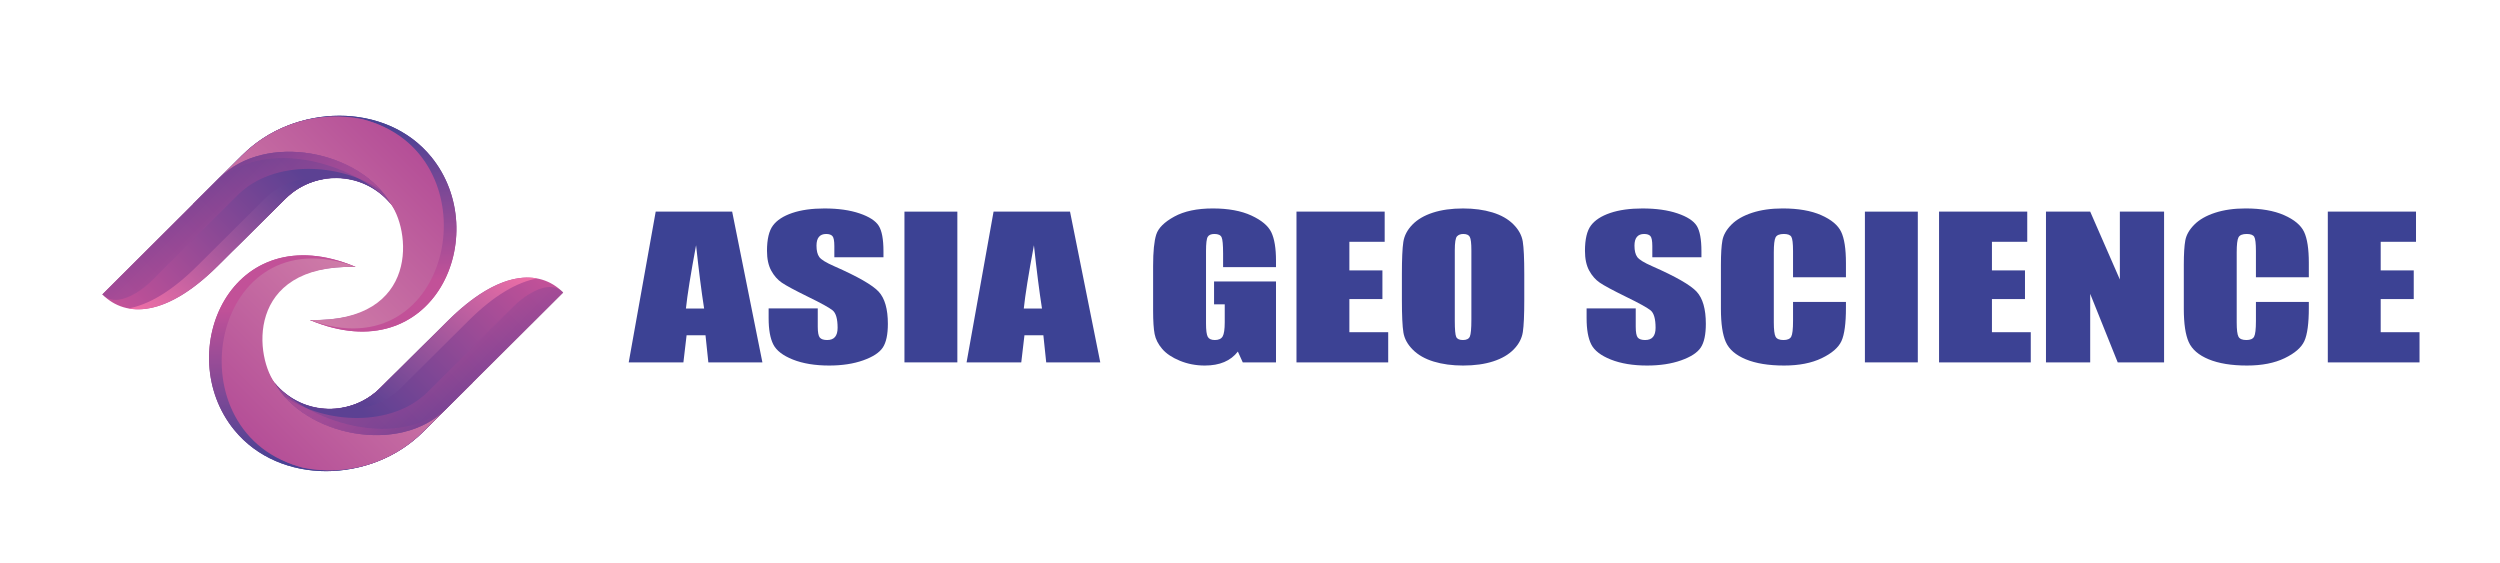
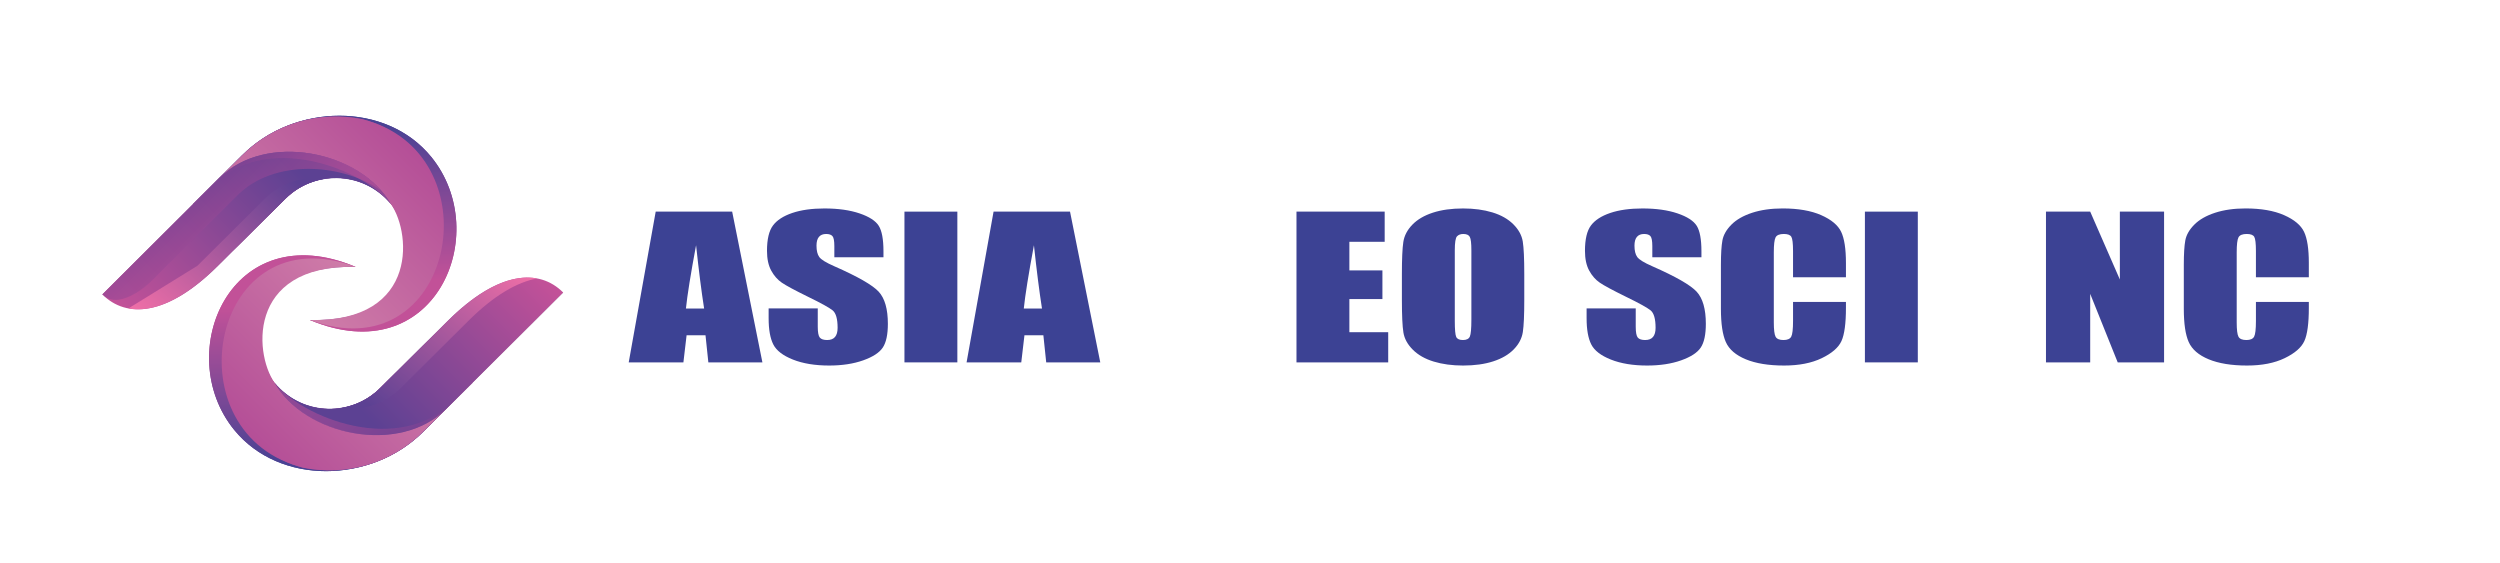
<svg xmlns="http://www.w3.org/2000/svg" version="1.1" id="Слой_1" x="0px" y="0px" viewBox="0 0 5061.54 1139.67" style="enable-background:new 0 0 5061.54 1139.67;" xml:space="preserve">
  <style type="text/css">
	.st0{fill:url(#XMLID_00000026864761571276797330000017787394250952985491_);}
	.st1{fill:url(#XMLID_00000077284860167981067700000013611498771655559350_);}
	.st2{fill:url(#XMLID_00000028314027482564114390000014776734469570726036_);}
	.st3{fill:url(#XMLID_00000082333425430556799640000007143899309038532255_);}
	.st4{fill:url(#XMLID_00000014608756553055017220000018289885979212269461_);}
	.st5{fill:url(#XMLID_00000085208489189667366890000015671886072242809786_);}
	.st6{fill:url(#SVGID_1_);}
	.st7{opacity:0.5;fill:url(#SVGID_00000151529797802112531010000004548536482060154274_);}
	.st8{opacity:0.5;fill:url(#SVGID_00000034787695446859312520000005119741965800597914_);}
	.st9{fill:url(#XMLID_00000056410176681733280010000005991106285540416384_);}
	.st10{fill:url(#XMLID_00000116958363661315337820000004171139412569844890_);}
	.st11{fill:url(#XMLID_00000103241951120325025060000011341430698472629390_);}
	.st12{fill:url(#XMLID_00000090266333505212168170000017341401546447955643_);}
	.st13{fill:url(#XMLID_00000122704932085150218690000012994083894186584723_);}
	.st14{fill:url(#XMLID_00000011024095348699524310000013628395364203354534_);}
	.st15{fill:url(#SVGID_00000165941677469803647230000007862543912905484428_);}
	.st16{opacity:0.5;fill:url(#SVGID_00000029734538767855877200000017358340895044850353_);}
	.st17{opacity:0.5;fill:url(#SVGID_00000157303617425256024610000007430200398734754437_);}
	.st18{fill:#3C4294;}
</style>
  <g>
    <g>
      <g>
        <g>
          <linearGradient id="XMLID_00000072987728114410375030000010774168227872707464_" gradientUnits="userSpaceOnUse" x1="5011.87" y1="615.843" x2="5012.271" y2="302.857" gradientTransform="matrix(-1 -1.300000e-03 -1.300000e-03 1 5670.144 -42.952)">
            <stop offset="0" style="stop-color:#C25198" />
            <stop offset="1" style="stop-color:#494294" />
          </linearGradient>
          <path id="XMLID_30_" style="fill:url(#XMLID_00000072987728114410375030000010774168227872707464_);" d="M490.14,314.49      c106.06-105.79,291.48-109.14,383,3.22c126.9,155.81,6.48,436.25-245.56,330.22c37.47,2.61,114.11,2.89,159.47-45.45      c50.81-54.16,50.22-139.96,0.25-194.89c-55.97-61.52-151.27-63.29-209.5-5.22l-26.77,26.24      c-48.53,48.41-111.78,33.01-160.19-15.52l0,0L490.14,314.49z" />
          <linearGradient id="XMLID_00000098927870748964013030000001532795290516481688_" gradientUnits="userSpaceOnUse" x1="5011.87" y1="615.843" x2="5012.271" y2="302.857" gradientTransform="matrix(-1 -1.300000e-03 -1.300000e-03 1 5670.144 -42.952)">
            <stop offset="0" style="stop-color:#C25198" />
            <stop offset="1" style="stop-color:#494294" />
          </linearGradient>
          <path id="XMLID_29_" style="fill:url(#XMLID_00000098927870748964013030000001532795290516481688_);" d="M490.14,314.49      c106.06-105.79,291.48-109.14,383,3.22c126.9,155.81,6.48,436.25-245.56,330.22c37.47,2.61,114.11,2.89,159.47-45.45      c50.81-54.16,50.22-139.96,0.25-194.89c-55.97-61.52-151.27-63.29-209.5-5.22l-26.77,26.24      c-48.53,48.41-111.78,33.01-160.19-15.52l0,0L490.14,314.49z" />
          <linearGradient id="XMLID_00000150813454766902810830000005177340113663167403_" gradientUnits="userSpaceOnUse" x1="4887.733" y1="657.441" x2="4888.264" y2="657.971" gradientTransform="matrix(-1 -1.300000e-03 -1.300000e-03 1 5670.144 -42.952)">
            <stop offset="0" style="stop-color:#E74C1F" />
            <stop offset="1" style="stop-color:#FCBE0E" />
          </linearGradient>
          <path id="XMLID_28_" style="fill:url(#XMLID_00000150813454766902810830000005177340113663167403_);" d="M781.62,608.09      l-0.59,0.58l-0.02-0.01C781.21,608.47,781.42,608.29,781.62,608.09z" />
          <linearGradient id="XMLID_00000170997572229226673060000007191534621306763688_" gradientUnits="userSpaceOnUse" x1="4756.386" y1="477.276" x2="5495.156" y2="541.933" gradientTransform="matrix(-1 -1.300000e-03 -1.300000e-03 1 5670.144 -42.952)">
            <stop offset="0" style="stop-color:#C25198" />
            <stop offset="0.995" style="stop-color:#404395" />
          </linearGradient>
          <path id="XMLID_27_" style="fill:url(#XMLID_00000170997572229226673060000007191534621306763688_);" d="M207.29,596.14      l58.63-58.48l224.22-223.17c66.07-65.9,157.85-90.31,242.96-73.27c1.93,0.39,5.94,1.51,11.62,3.27      c221.46,68.69,201.04,484.95-117.15,403.43c233.54,4.95,209.69-185.41,159.72-240.34c-55.97-61.52-151.27-63.29-209.5-5.22      l-86.64,85.95C441.45,537.89,347.49,608.62,207.29,596.14z" />
          <linearGradient id="XMLID_00000016767545618491262860000018038410258652494256_" gradientUnits="userSpaceOnUse" x1="5315.027" y1="823.791" x2="4820.667" y2="328.16" gradientTransform="matrix(-1 -1.300000e-03 -1.300000e-03 1 5670.144 -42.952)">
            <stop offset="0" style="stop-color:#E39FB4" />
            <stop offset="0.292" style="stop-color:#D486AC" />
            <stop offset="1" style="stop-color:#B34C96" />
          </linearGradient>
          <path id="XMLID_26_" style="fill:url(#XMLID_00000016767545618491262860000018038410258652494256_);" d="M207.29,596.14      l58.63-58.48l224.22-223.17c66.07-65.9,157.85-90.31,242.96-73.27c1.93,0.39,5.92,1.57,11.62,3.27      c258.67,76.89,172.01,511.03-117.15,403.43c225.27,4.76,204.76-186.35,159.72-240.34c-53.28-63.86-151.27-63.29-209.5-5.22      l-86.64,85.95C441.45,537.89,347.49,608.62,207.29,596.14z" />
          <linearGradient id="XMLID_00000094601965787411483270000007351837819005560245_" gradientUnits="userSpaceOnUse" x1="5009.053" y1="393.579" x2="5355.747" y2="740.273" gradientTransform="matrix(-1 -1.300000e-03 -1.300000e-03 1 5670.144 -42.952)">
            <stop offset="0" style="stop-color:#5C4193" />
            <stop offset="0.08" style="stop-color:#5C4193" />
            <stop offset="1" style="stop-color:#C25198" />
          </linearGradient>
          <path id="XMLID_25_" style="fill:url(#XMLID_00000094601965787411483270000007351837819005560245_);" d="M207.29,596.14      l237.22-236.14c0,0,0.02-0.01,0.06-0.05c93.7-93.7,285.89-54.14,347.05,53.56c-59.42-70.83-158.57-66.26-213.84-11.14      L441.45,537.89C338.2,640.86,255.7,644.67,207.29,596.14L207.29,596.14z" />
          <linearGradient id="SVGID_1_" gradientUnits="userSpaceOnUse" x1="5042.831" y1="202.346" x2="5331.815" y2="491.329" gradientTransform="matrix(-0.996 0.086 0.086 0.996 5586.414 -284.885)">
            <stop offset="0" style="stop-color:#5C4193" />
            <stop offset="0.928" style="stop-color:#E46BA5" />
            <stop offset="1" style="stop-color:#ED6EA7" />
          </linearGradient>
-           <path class="st6" d="M399.6,538.14l136.34-135.52c33.39-33.3,78.94-46.77,122.3-40.72c-29.42,4.45-57.76,17.84-80.45,40.47      L441.45,537.89c-72.15,71.97-134.15,95.45-181.49,86.53C299.98,617.18,347.1,590.51,399.6,538.14z" />
+           <path class="st6" d="M399.6,538.14l136.34-135.52c33.39-33.3,78.94-46.77,122.3-40.72c-29.42,4.45-57.76,17.84-80.45,40.47      L441.45,537.89c-72.15,71.97-134.15,95.45-181.49,86.53z" />
          <linearGradient id="SVGID_00000000223925097561967320000003372966738976022207_" gradientUnits="userSpaceOnUse" x1="3099.123" y1="3226.968" x2="3256.95" y2="3384.795" gradientTransform="matrix(0 -1 -1 0 3788.71 3662.008)">
            <stop offset="0" style="stop-color:#C25198" />
            <stop offset="0.189" style="stop-color:#BE5098" />
            <stop offset="0.418" style="stop-color:#B44E97" />
            <stop offset="0.667" style="stop-color:#A34A96" />
            <stop offset="0.93" style="stop-color:#894594" />
            <stop offset="0.999" style="stop-color:#814493" />
          </linearGradient>
          <path style="opacity:0.5;fill:url(#SVGID_00000000223925097561967320000003372966738976022207_);" d="M771.34,385.28      c-84.09-57.12-217.14-61.21-288.4,8.04c-0.04,0.04-0.06,0.05-0.06,0.05L364.06,511.65l-55.96,55.71      c-9.7,9.65-20.31,18.4-32.04,25.44c-25.26,15.15-50.79,21.31-68.76,3.35l237.22-236.14c0,0,0.02-0.01,0.06-0.05      C529.56,274.96,695.57,299.6,771.34,385.28z" />
          <linearGradient id="SVGID_00000072238262011157567940000017138958771722825880_" gradientUnits="userSpaceOnUse" x1="3185.836" y1="3096.059" x2="3364.906" y2="3275.128" gradientTransform="matrix(0 -1 -1 0 3788.71 3662.008)">
            <stop offset="0" style="stop-color:#C25198" />
            <stop offset="0.189" style="stop-color:#BE5098" />
            <stop offset="0.418" style="stop-color:#B44E97" />
            <stop offset="0.667" style="stop-color:#A34A96" />
            <stop offset="0.93" style="stop-color:#894594" />
            <stop offset="0.999" style="stop-color:#814493" />
          </linearGradient>
          <path style="opacity:0.5;fill:url(#SVGID_00000072238262011157567940000017138958771722825880_);" d="M425.41,379.01      L425.41,379.01l19.11-19.02c0,0,0.02-0.01,0.06-0.05c88.77-88.54,279.98-61.43,347.05,53.56      C738.12,344.06,539.6,261.66,425.41,379.01z" />
        </g>
      </g>
      <g>
        <g>
          <linearGradient id="XMLID_00000025417591939847414840000000720914700240464044_" gradientUnits="userSpaceOnUse" x1="581.33" y1="1231.581" x2="581.731" y2="918.596" gradientTransform="matrix(1 1.300000e-03 1.300000e-03 -1 106.987 1852.657)">
            <stop offset="0" style="stop-color:#C25198" />
            <stop offset="1" style="stop-color:#494294" />
          </linearGradient>
          <path id="XMLID_20_" style="fill:url(#XMLID_00000025417591939847414840000000720914700240464044_);" d="M857.25,873.72      c-106.06,105.79-291.48,109.14-383-3.22c-126.9-155.81-6.48-436.25,245.56-330.22c-37.47-2.61-114.11-2.89-159.47,45.45      c-50.81,54.16-50.22,139.96-0.25,194.89c55.97,61.52,151.27,63.29,209.5,5.22l26.77-26.24      c48.53-48.41,111.78-33.01,160.19,15.52l0,0L857.25,873.72z" />
          <linearGradient id="XMLID_00000040536502825847780310000009739919102333187466_" gradientUnits="userSpaceOnUse" x1="581.33" y1="1231.581" x2="581.731" y2="918.596" gradientTransform="matrix(1 1.300000e-03 1.300000e-03 -1 106.987 1852.657)">
            <stop offset="0" style="stop-color:#C25198" />
            <stop offset="1" style="stop-color:#494294" />
          </linearGradient>
          <path id="XMLID_19_" style="fill:url(#XMLID_00000040536502825847780310000009739919102333187466_);" d="M857.25,873.72      c-106.06,105.79-291.48,109.14-383-3.22c-126.9-155.81-6.48-436.25,245.56-330.22c-37.47-2.61-114.11-2.89-159.47,45.45      c-50.81,54.16-50.22,139.96-0.25,194.89c55.97,61.52,151.27,63.29,209.5,5.22l26.77-26.24      c48.53-48.41,111.78-33.01,160.19,15.52l0,0L857.25,873.72z" />
          <linearGradient id="XMLID_00000044172359281213142720000012058850496775894702_" gradientUnits="userSpaceOnUse" x1="457.193" y1="1273.178" x2="457.724" y2="1273.709" gradientTransform="matrix(1 1.300000e-03 1.300000e-03 -1 106.987 1852.657)">
            <stop offset="0" style="stop-color:#E74C1F" />
            <stop offset="1" style="stop-color:#FCBE0E" />
          </linearGradient>
          <path id="XMLID_18_" style="fill:url(#XMLID_00000044172359281213142720000012058850496775894702_);" d="M565.77,580.12      l0.59-0.58l0.02,0.01C566.18,579.74,565.97,579.92,565.77,580.12z" />
          <linearGradient id="XMLID_00000072969658626827369460000003839044711003668656_" gradientUnits="userSpaceOnUse" x1="325.846" y1="1093.014" x2="1064.615" y2="1157.672" gradientTransform="matrix(1 1.300000e-03 1.300000e-03 -1 106.987 1852.657)">
            <stop offset="0" style="stop-color:#C25198" />
            <stop offset="0.995" style="stop-color:#404395" />
          </linearGradient>
          <path id="XMLID_15_" style="fill:url(#XMLID_00000072969658626827369460000003839044711003668656_);" d="M1140.1,592.07      l-58.63,58.48L857.25,873.72c-66.07,65.9-157.85,90.31-242.96,73.27c-1.93-0.39-5.94-1.51-11.62-3.27      c-221.46-68.7-201.04-484.95,117.15-403.43C486.28,535.34,510.13,725.7,560.1,780.63c55.97,61.52,151.27,63.29,209.5,5.22      l86.64-85.95C905.94,650.32,999.9,579.59,1140.1,592.07z" />
          <linearGradient id="XMLID_00000145020196854545786480000000025942621045280409_" gradientUnits="userSpaceOnUse" x1="884.487" y1="1439.529" x2="390.126" y2="943.898" gradientTransform="matrix(1 1.300000e-03 1.300000e-03 -1 106.987 1852.657)">
            <stop offset="0" style="stop-color:#E39FB4" />
            <stop offset="0.292" style="stop-color:#D486AC" />
            <stop offset="1" style="stop-color:#B34C96" />
          </linearGradient>
          <path id="XMLID_14_" style="fill:url(#XMLID_00000145020196854545786480000000025942621045280409_);" d="M1140.1,592.07      l-58.63,58.48L857.25,873.72c-66.07,65.9-157.85,90.31-242.96,73.27c-1.93-0.39-5.92-1.57-11.62-3.27      C344,866.83,430.66,432.69,719.82,540.29c-225.27-4.76-204.76,186.35-159.72,240.34c53.28,63.86,151.27,63.29,209.5,5.22      l86.64-85.95C905.94,650.32,999.9,579.59,1140.1,592.07z" />
          <linearGradient id="XMLID_00000114065869723686975050000007191657915215418518_" gradientUnits="userSpaceOnUse" x1="578.513" y1="1009.317" x2="925.206" y2="1356.011" gradientTransform="matrix(1 1.300000e-03 1.300000e-03 -1 106.987 1852.657)">
            <stop offset="0" style="stop-color:#5C4193" />
            <stop offset="0.08" style="stop-color:#5C4193" />
            <stop offset="1" style="stop-color:#C25198" />
          </linearGradient>
          <path id="XMLID_13_" style="fill:url(#XMLID_00000114065869723686975050000007191657915215418518_);" d="M1140.1,592.07      L902.88,828.22c0,0-0.02,0.01-0.06,0.05c-93.7,93.7-285.89,54.14-347.05-53.56c59.42,70.83,158.57,66.26,213.84,11.14      l136.34-135.52C1009.19,547.34,1091.69,543.54,1140.1,592.07L1140.1,592.07z" />
          <linearGradient id="SVGID_00000114063677227527769970000013893608769562386338_" gradientUnits="userSpaceOnUse" x1="682.835" y1="1202.066" x2="971.818" y2="1491.049" gradientTransform="matrix(0.996 -0.086 -0.086 -0.996 190.717 2094.59)">
            <stop offset="0" style="stop-color:#5C4193" />
            <stop offset="0.928" style="stop-color:#E46BA5" />
            <stop offset="1" style="stop-color:#ED6EA7" />
          </linearGradient>
          <path style="fill:url(#SVGID_00000114063677227527769970000013893608769562386338_);" d="M947.8,650.07L811.45,785.59      c-33.39,33.3-78.94,46.77-122.3,40.72c29.42-4.45,57.76-17.84,80.45-40.47l136.34-135.52c72.15-71.97,134.15-95.45,181.49-86.53      C1047.41,571.02,1000.29,597.7,947.8,650.07z" />
          <linearGradient id="SVGID_00000005236571208357220490000003385002242719353485_" gradientUnits="userSpaceOnUse" x1="2477.625" y1="-1202.772" x2="2635.452" y2="-1044.945" gradientTransform="matrix(0 1 1 0 1988.421 -1852.303)">
            <stop offset="0" style="stop-color:#C25198" />
            <stop offset="0.189" style="stop-color:#BE5098" />
            <stop offset="0.418" style="stop-color:#B44E97" />
            <stop offset="0.667" style="stop-color:#A34A96" />
            <stop offset="0.93" style="stop-color:#894594" />
            <stop offset="0.999" style="stop-color:#814493" />
          </linearGradient>
-           <path style="opacity:0.5;fill:url(#SVGID_00000005236571208357220490000003385002242719353485_);" d="M576.05,802.93      c84.09,57.12,217.14,61.21,288.4-8.04c0.04-0.04,0.06-0.05,0.06-0.05l118.82-118.28l55.96-55.71      c9.7-9.65,20.31-18.4,32.04-25.44c25.26-15.15,50.79-21.31,68.76-3.35L902.88,828.22c0,0-0.02,0.01-0.06,0.05      C817.83,913.25,651.82,888.61,576.05,802.93z" />
          <linearGradient id="SVGID_00000060023820197190974730000003165221247502111906_" gradientUnits="userSpaceOnUse" x1="2564.339" y1="-1333.681" x2="2743.408" y2="-1154.612" gradientTransform="matrix(0 1 1 0 1988.421 -1852.303)">
            <stop offset="0" style="stop-color:#C25198" />
            <stop offset="0.189" style="stop-color:#BE5098" />
            <stop offset="0.418" style="stop-color:#B44E97" />
            <stop offset="0.667" style="stop-color:#A34A96" />
            <stop offset="0.93" style="stop-color:#894594" />
            <stop offset="0.999" style="stop-color:#814493" />
          </linearGradient>
          <path style="opacity:0.5;fill:url(#SVGID_00000060023820197190974730000003165221247502111906_);" d="M921.98,809.2      L921.98,809.2l-19.11,19.02c0,0-0.02,0.01-0.06,0.05c-88.77,88.54-279.98,61.43-347.05-53.56      C609.27,844.15,807.79,926.54,921.98,809.2z" />
        </g>
      </g>
    </g>
    <g>
      <path class="st18" d="M1482.34,428.47l61.24,305.21h-109.45l-5.75-54.86h-38.31l-6.44,54.86h-110.72l54.63-305.21H1482.34z     M1425.58,624.71c-5.42-34.57-10.86-77.3-16.31-128.19c-10.91,58.44-17.76,101.18-20.55,128.19H1425.58z" />
      <path class="st18" d="M1788.69,520.84h-99.47v-22.62c0-10.56-1.27-17.28-3.82-20.17c-2.54-2.89-6.79-4.34-12.72-4.34    c-6.45,0-11.32,1.95-14.63,5.85c-3.31,3.9-4.96,9.81-4.96,17.73c0,10.19,1.86,17.86,5.58,23.01c3.55,5.16,13.64,11.38,30.26,18.66    c47.67,20.97,77.7,38.18,90.08,51.62c12.38,13.45,18.57,35.13,18.57,65.04c0,21.74-3.43,37.77-10.3,48.07    c-6.87,10.31-20.14,18.95-39.81,25.92c-19.68,6.97-42.57,10.46-68.69,10.46c-28.66,0-53.13-4.02-73.39-12.06    c-20.27-8.04-33.54-18.29-39.81-30.73c-6.28-12.44-9.41-30.1-9.41-52.97v-19.98h99.47v37.14c0,11.44,1.4,18.79,4.2,22.06    c2.8,3.27,7.76,4.9,14.88,4.9c7.12,0,12.42-2.07,15.9-6.22c3.47-4.15,5.21-10.3,5.21-18.47c0-17.97-3.31-29.72-9.92-35.25    c-6.79-5.53-23.49-14.77-50.11-27.71c-26.63-13.07-44.26-22.56-52.91-28.47c-8.65-5.91-15.82-14.07-21.5-24.51    c-5.68-10.43-8.52-23.75-8.52-39.97c0-23.38,4.03-40.47,12.08-51.28c8.05-10.81,21.07-19.26,39.05-25.36    c17.97-6.09,39.68-9.14,65.12-9.14c27.81,0,51.51,3.33,71.1,9.99c19.59,6.66,32.56,15.05,38.92,25.17    c6.36,10.12,9.54,27.31,9.54,51.56V520.84z" />
      <path class="st18" d="M1938.27,428.47v305.21h-107.1V428.47H1938.27z" />
      <path class="st18" d="M2166.39,428.47l61.24,305.21h-109.45l-5.75-54.86h-38.31l-6.44,54.86h-110.72l54.63-305.21H2166.39z     M2109.63,624.71c-5.42-34.57-10.86-77.3-16.31-128.19c-10.91,58.44-17.76,101.18-20.55,128.19H2109.63z" />
-       <path class="st18" d="M2583.4,540.82h-107.1v-27.71c0-17.47-1.02-28.4-3.05-32.8c-2.04-4.4-6.87-6.6-14.5-6.6    c-6.61,0-11.11,1.88-13.48,5.66c-2.38,3.77-3.56,13.45-3.56,29.03v146.48c0,13.7,1.18,22.72,3.56,27.05    c2.37,4.34,7.12,6.5,14.25,6.5c7.8,0,13.1-2.45,15.9-7.35c2.8-4.9,4.2-14.45,4.2-28.66v-36.2h-21.62v-46.38h125.41v163.82h-67.3    l-9.91-21.87c-7.3,9.43-16.51,16.5-27.62,21.21c-11.12,4.71-24.23,7.07-39.33,7.07c-17.99,0-34.84-3.24-50.54-9.71    c-15.7-6.47-27.62-14.48-35.77-24.04c-8.15-9.55-13.24-19.57-15.28-30.07c-2.04-10.49-3.05-26.23-3.05-47.22v-90.68    c0-29.16,2.12-50.33,6.36-63.53c4.24-13.2,16.41-25.29,36.5-36.29c20.1-11,46.08-16.5,77.97-16.5c31.37,0,57.4,4.78,78.1,14.33    c20.69,9.55,34.17,20.9,40.45,34.03c6.27,13.13,9.41,32.21,9.41,57.22V540.82z" />
      <path class="st18" d="M2624.87,428.47h178.58v61.08h-71.48v57.88h66.9v58.06h-66.9v67.11h78.61v61.08h-185.7V428.47z" />
      <path class="st18" d="M3086.08,607.18c0,30.67-0.98,52.38-2.93,65.13c-1.95,12.76-8.06,24.41-18.32,34.97    c-10.26,10.56-24.13,18.66-41.59,24.32c-17.47,5.66-37.82,8.48-61.05,8.48c-22.05,0-41.85-2.67-59.4-8.01    c-17.55-5.34-31.67-13.35-42.36-24.04c-10.68-10.68-17.04-22.31-19.08-34.88c-2.04-12.57-3.05-34.56-3.05-65.98v-52.22    c0-30.66,0.97-52.38,2.92-65.13c1.95-12.75,8.05-24.41,18.32-34.97c10.26-10.56,24.12-18.66,41.59-24.32    c17.47-5.66,37.82-8.48,61.05-8.48c22.04,0,41.85,2.67,59.4,8.01c17.55,5.34,31.67,13.36,42.36,24.04    c10.68,10.68,17.04,22.31,19.08,34.88c2.04,12.57,3.05,34.56,3.05,65.98V607.18z M2978.98,506.89c0-14.2-1.06-23.28-3.18-27.24    c-2.12-3.96-6.49-5.94-13.1-5.94c-5.6,0-9.88,1.6-12.85,4.81c-2.97,3.21-4.45,12.66-4.45,28.37v142.52    c0,17.72,0.97,28.66,2.93,32.8c1.95,4.15,6.49,6.22,13.61,6.22c7.29,0,11.96-2.39,13.99-7.16c2.04-4.78,3.05-16.15,3.05-34.12    V506.89z" />
      <path class="st18" d="M3444.77,520.84h-99.47v-22.62c0-10.56-1.27-17.28-3.82-20.17c-2.54-2.89-6.79-4.34-12.72-4.34    c-6.45,0-11.32,1.95-14.63,5.85c-3.31,3.9-4.96,9.81-4.96,17.73c0,10.19,1.86,17.86,5.58,23.01c3.55,5.16,13.64,11.38,30.26,18.66    c47.67,20.97,77.7,38.18,90.08,51.62c12.38,13.45,18.57,35.13,18.57,65.04c0,21.74-3.43,37.77-10.3,48.07    c-6.87,10.31-20.14,18.95-39.81,25.92c-19.68,6.97-42.57,10.46-68.69,10.46c-28.66,0-53.13-4.02-73.39-12.06    c-20.27-8.04-33.54-18.29-39.81-30.73c-6.28-12.44-9.41-30.1-9.41-52.97v-19.98h99.47v37.14c0,11.44,1.4,18.79,4.2,22.06    c2.8,3.27,7.76,4.9,14.88,4.9c7.12,0,12.42-2.07,15.9-6.22c3.47-4.15,5.21-10.3,5.21-18.47c0-17.97-3.31-29.72-9.92-35.25    c-6.79-5.53-23.49-14.77-50.11-27.71c-26.63-13.07-44.26-22.56-52.91-28.47c-8.65-5.91-15.82-14.07-21.5-24.51    c-5.68-10.43-8.52-23.75-8.52-39.97c0-23.38,4.03-40.47,12.08-51.28c8.05-10.81,21.07-19.26,39.05-25.36    c17.97-6.09,39.68-9.14,65.12-9.14c27.81,0,51.51,3.33,71.1,9.99c19.59,6.66,32.56,15.05,38.92,25.17    c6.36,10.12,9.54,27.31,9.54,51.56V520.84z" />
      <path class="st18" d="M3737.31,561.37h-107.1v-53.05c0-15.42-1.14-25.05-3.43-28.88c-2.29-3.82-7.34-5.74-15.14-5.74    c-8.82,0-14.42,2.33-16.79,6.97c-2.38,4.65-3.56,14.71-3.56,30.16v141.77c0,14.83,1.18,24.51,3.56,29.03    c2.37,4.52,7.71,6.79,16.03,6.79c7.97,0,13.18-2.27,15.65-6.8c2.46-4.54,3.69-15.18,3.69-31.94v-38.36h107.1v11.89    c0,31.59-3.01,54-9.03,67.21c-6.02,13.22-19.33,24.8-39.94,34.74c-20.61,9.94-46,14.91-76.19,14.91    c-31.38,0-57.24-4.21-77.59-12.63c-20.35-8.42-33.83-20.08-40.45-34.97s-9.92-37.29-9.92-67.21v-89.17    c0-21.99,1.02-38.49,3.05-49.49c2.04-11,8.1-21.58,18.19-31.77c10.09-10.18,24.08-18.19,41.97-24.04    c17.89-5.84,38.45-8.77,61.69-8.77c31.54,0,57.58,4.52,78.1,13.56c20.52,9.04,34,20.3,40.45,33.79    c6.44,13.49,9.67,34.48,9.67,62.97V561.37z" />
      <path class="st18" d="M3882.82,428.47v305.21h-107.1V428.47H3882.82z" />
-       <path class="st18" d="M3925.82,428.47h178.58v61.08h-71.48v57.88h66.9v58.06h-66.9v67.11h78.61v61.08h-185.7V428.47z" />
      <path class="st18" d="M4381.43,428.47v305.21h-93.87l-55.71-138.75v138.75h-89.54V428.47h89.54l60.04,137.43V428.47H4381.43z" />
      <path class="st18" d="M4674.48,561.37h-107.1v-53.05c0-15.42-1.14-25.05-3.43-28.88c-2.29-3.82-7.34-5.74-15.14-5.74    c-8.82,0-14.42,2.33-16.79,6.97c-2.38,4.65-3.56,14.71-3.56,30.16v141.77c0,14.83,1.18,24.51,3.56,29.03    c2.37,4.52,7.71,6.79,16.03,6.79c7.97,0,13.18-2.27,15.65-6.8c2.46-4.54,3.69-15.18,3.69-31.94v-38.36h107.1v11.89    c0,31.59-3.01,54-9.03,67.21c-6.02,13.22-19.33,24.8-39.94,34.74c-20.61,9.94-46,14.91-76.19,14.91    c-31.38,0-57.24-4.21-77.59-12.63c-20.35-8.42-33.83-20.08-40.45-34.97s-9.92-37.29-9.92-67.21v-89.17    c0-21.99,1.02-38.49,3.05-49.49c2.04-11,8.1-21.58,18.19-31.77c10.09-10.18,24.08-18.19,41.97-24.04    c17.89-5.84,38.45-8.77,61.69-8.77c31.54,0,57.58,4.52,78.1,13.56c20.52,9.04,34,20.3,40.45,33.79    c6.44,13.49,9.67,34.48,9.67,62.97V561.37z" />
-       <path class="st18" d="M4712.9,428.47h178.58v61.08H4820v57.88h66.9v58.06H4820v67.11h78.61v61.08h-185.7V428.47z" />
    </g>
  </g>
</svg>